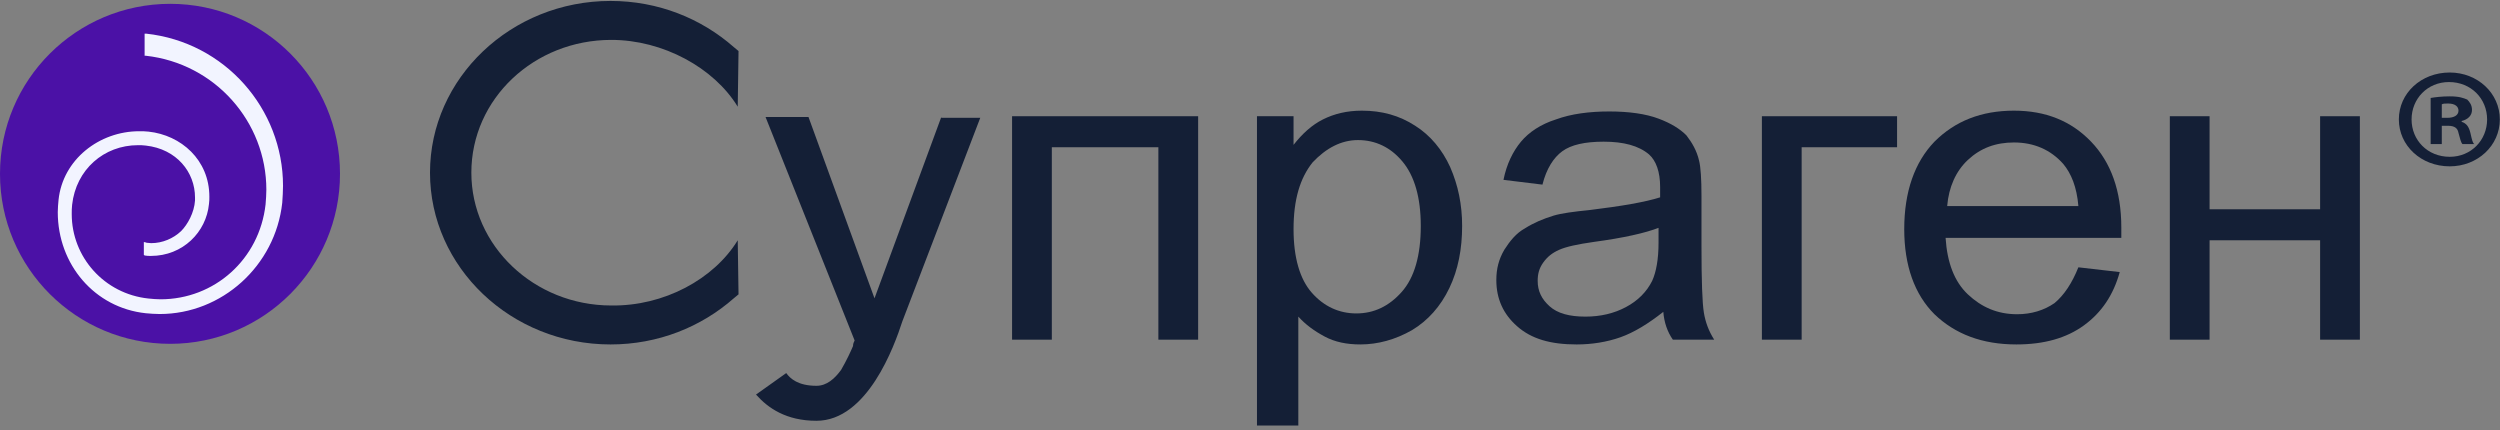
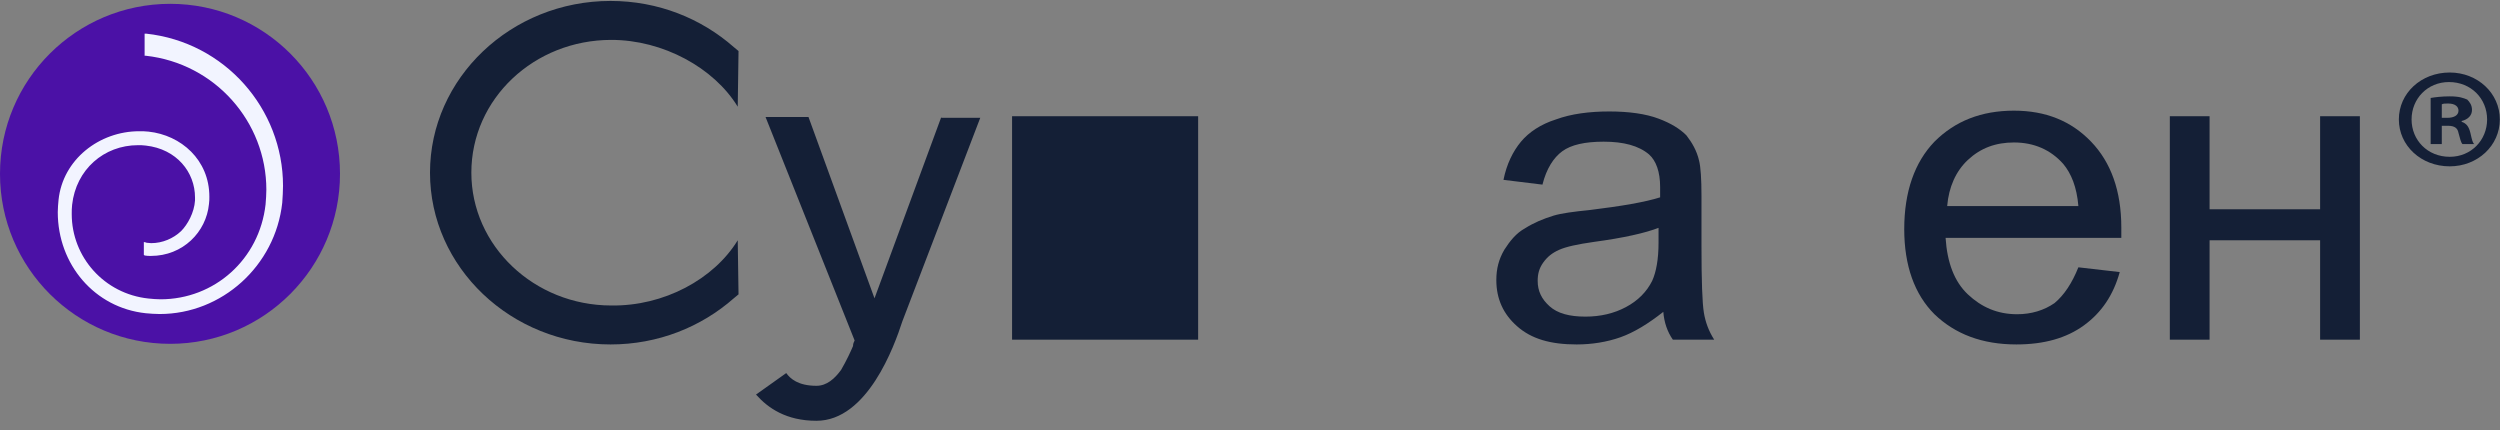
<svg xmlns="http://www.w3.org/2000/svg" width="250" height="43" viewBox="0 0 250 43" fill="none">
  <rect x="0" y="0" width="250" height="43" fill="#808080" stroke="none" />
  <path d="M34 17.383C34 26.754 26.401 34.383 17.019 34.383C7.637 34.383 0 26.793 0 17.383C0 7.973 7.637 0.383 17.019 0.383C26.401 0.383 34 7.973 34 17.383Z" fill="#4B11A6" />
  <path d="M14.578 31.324C9.46 30.782 5.777 26.445 5.777 21.217C5.777 20.83 5.816 20.404 5.855 19.978C6.281 15.951 9.926 13.124 13.919 13.124C14.229 13.124 14.539 13.124 14.849 13.162C18.106 13.511 20.936 15.989 20.936 19.668C20.936 19.901 20.936 20.133 20.897 20.404C20.626 23.192 18.3 25.593 15.082 25.593C14.888 25.593 14.694 25.593 14.5 25.554C14.345 25.516 14.384 25.438 14.384 25.438V25.361C14.384 25.322 14.384 25.206 14.384 25.128V24.199L14.539 24.238C14.578 24.238 14.617 24.238 14.655 24.276C14.81 24.276 14.966 24.315 15.121 24.315C16.245 24.315 17.33 23.85 18.106 23.115C18.765 22.456 19.424 21.256 19.501 20.055C19.501 19.978 19.501 19.862 19.501 19.746C19.501 17.229 17.679 14.905 14.578 14.557C14.306 14.518 14.035 14.518 13.802 14.518C10.391 14.518 7.599 16.957 7.212 20.481C7.173 20.791 7.173 21.101 7.173 21.411C7.173 25.709 10.43 29.388 14.849 29.853C15.237 29.891 15.663 29.93 16.051 29.93C21.44 29.93 25.937 25.942 26.557 20.443C26.596 19.939 26.635 19.436 26.635 18.971C26.635 12.194 21.517 6.347 14.578 5.573H14.461V3.559V3.365H14.617C22.487 4.217 28.302 10.878 28.302 18.584C28.302 19.126 28.263 19.707 28.224 20.288C27.526 26.6 22.176 31.402 15.973 31.402C15.47 31.402 15.043 31.363 14.578 31.324Z" fill="#F2F4FF" />
-   <path d="M101.207 11.623H119.814V33.967H115.838V14.724H105.183V33.967H101.207V11.623Z" fill="#141F36" />
-   <path d="M125.697 42.555V11.623H129.355V14.486C130.23 13.372 131.184 12.498 132.297 11.941C133.41 11.384 134.683 11.066 136.193 11.066C138.181 11.066 139.931 11.543 141.521 12.577C143.032 13.531 144.225 14.963 145.02 16.712C145.815 18.541 146.213 20.449 146.213 22.596C146.213 24.902 145.815 26.97 144.94 28.799C144.066 30.628 142.793 32.059 141.203 33.013C139.533 33.967 137.784 34.444 136.034 34.444C134.683 34.444 133.49 34.206 132.456 33.649C131.422 33.093 130.548 32.456 129.832 31.661V42.555H125.697ZM129.355 22.914C129.355 25.777 129.991 27.924 131.184 29.276C132.377 30.628 133.887 31.343 135.637 31.343C137.386 31.343 138.897 30.628 140.169 29.196C141.442 27.765 142.078 25.538 142.078 22.596C142.078 19.734 141.442 17.587 140.249 16.155C139.056 14.724 137.545 14.008 135.796 14.008C134.126 14.008 132.615 14.804 131.263 16.235C129.991 17.825 129.355 19.972 129.355 22.914Z" fill="#141F36" />
+   <path d="M101.207 11.623H119.814V33.967H115.838V14.724V33.967H101.207V11.623Z" fill="#141F36" />
  <path d="M166.331 31.185C164.821 32.377 163.389 33.252 162.037 33.729C160.686 34.206 159.175 34.445 157.664 34.445C155.04 34.445 153.132 33.888 151.7 32.616C150.348 31.423 149.633 29.912 149.633 28.004C149.633 26.891 149.871 25.937 150.428 24.982C150.985 24.108 151.621 23.312 152.495 22.835C153.37 22.279 154.324 21.881 155.358 21.563C156.153 21.325 157.346 21.166 158.936 21.007C162.196 20.609 164.502 20.211 166.013 19.734C166.013 19.178 166.013 18.86 166.013 18.701C166.013 17.19 165.616 16.076 164.9 15.44C163.866 14.566 162.355 14.168 160.368 14.168C158.459 14.168 157.107 14.486 156.233 15.122C155.358 15.758 154.642 16.872 154.245 18.462L150.348 17.985C150.667 16.395 151.303 15.122 152.098 14.168C152.893 13.214 154.086 12.419 155.597 11.942C157.107 11.385 158.936 11.146 160.924 11.146C162.912 11.146 164.582 11.385 165.854 11.862C167.126 12.339 168.001 12.896 168.637 13.532C169.194 14.248 169.671 15.043 169.91 16.076C170.069 16.713 170.148 17.905 170.148 19.575V24.585C170.148 28.084 170.228 30.31 170.387 31.264C170.546 32.218 170.864 33.093 171.42 33.968H167.286C166.729 33.173 166.411 32.218 166.331 31.185ZM165.934 22.756C164.502 23.313 162.355 23.79 159.413 24.187C157.744 24.426 156.63 24.664 155.915 24.982C155.199 25.3 154.722 25.698 154.324 26.255C153.927 26.811 153.768 27.368 153.768 28.084C153.768 29.117 154.165 29.912 154.96 30.628C155.756 31.344 156.948 31.662 158.539 31.662C160.05 31.662 161.401 31.344 162.594 30.708C163.787 30.072 164.661 29.197 165.218 28.084C165.616 27.209 165.854 25.937 165.854 24.267V22.756H165.934Z" fill="#141F36" />
-   <path d="M176.189 11.623H189.707V14.724H180.165V33.967H176.189V11.623Z" fill="#141F36" />
  <path d="M207.838 26.731L211.973 27.208C211.337 29.514 210.144 31.264 208.395 32.536C206.645 33.808 204.419 34.444 201.636 34.444C198.216 34.444 195.513 33.411 193.445 31.423C191.458 29.435 190.424 26.572 190.424 22.914C190.424 19.177 191.458 16.235 193.445 14.168C195.513 12.1 198.137 11.066 201.397 11.066C204.578 11.066 207.122 12.1 209.11 14.168C211.098 16.235 212.132 19.098 212.132 22.755C212.132 22.994 212.132 23.312 212.132 23.789H194.559C194.718 26.254 195.433 28.163 196.785 29.435C198.137 30.707 199.727 31.423 201.715 31.423C203.147 31.423 204.419 31.025 205.453 30.309C206.407 29.514 207.202 28.322 207.838 26.731ZM194.718 20.608H207.838C207.679 18.7 207.122 17.348 206.327 16.394C205.055 14.963 203.385 14.247 201.397 14.247C199.568 14.247 198.057 14.804 196.785 15.996C195.592 17.11 194.877 18.7 194.718 20.608Z" fill="#141F36" />
  <path d="M216.982 11.623H220.958V20.927H232.011V11.623H235.987V33.967H232.011V24.028H220.958V33.967H216.982V11.623Z" fill="#141F36" />
  <path d="M61.13 3.99C66.298 3.99 71.388 6.773 73.773 10.669L73.853 5.103L73.375 4.706C70.115 1.843 65.821 0.094 61.05 0.094C51.111 0.094 43 7.807 43 17.269C43 26.732 51.111 34.445 61.05 34.445C65.821 34.445 70.115 32.696 73.375 29.833L73.853 29.435L73.773 24.028C71.388 27.925 66.378 30.628 61.13 30.549C53.417 30.549 47.135 24.585 47.135 17.269C47.135 9.874 53.417 3.99 61.13 3.99Z" fill="#141F36" />
  <path d="M94.129 11.703L87.45 29.833L80.85 11.703H76.556L85.462 34.047C85.382 34.206 85.303 34.365 85.303 34.604C85.064 35.161 84.666 36.035 84.11 36.989C83.474 37.864 82.679 38.58 81.645 38.58C79.816 38.58 79.021 37.864 78.623 37.307L75.602 39.455C76.794 40.806 78.623 42.078 81.645 42.078C86.734 42.078 89.438 34.604 90.233 32.139L98.025 11.783H94.129V11.703Z" fill="#141F36" />
  <path d="M244.974 7.251C247.757 7.251 249.983 9.318 249.983 11.943C249.983 14.566 247.757 16.634 244.974 16.634C242.111 16.634 239.885 14.566 239.885 11.943C239.885 9.318 242.111 7.251 244.974 7.251ZM244.894 8.205C242.747 8.205 241.157 9.875 241.157 11.943C241.157 14.01 242.747 15.68 244.974 15.68C247.121 15.68 248.711 14.01 248.711 11.943C248.711 9.875 247.121 8.205 244.894 8.205ZM244.179 14.408H243.065V9.796C243.543 9.716 244.179 9.636 244.974 9.636C245.928 9.636 246.326 9.796 246.723 9.955C246.962 10.193 247.2 10.511 247.2 10.988C247.2 11.545 246.803 11.943 246.167 12.101V12.181C246.644 12.34 246.882 12.658 247.041 13.294C247.2 14.01 247.28 14.328 247.439 14.408H246.246C246.087 14.248 246.008 13.851 245.849 13.294C245.769 12.817 245.451 12.579 244.815 12.579H244.179V14.408ZM244.179 11.783H244.735C245.371 11.783 245.849 11.545 245.849 11.068C245.849 10.67 245.53 10.352 244.815 10.352C244.497 10.352 244.338 10.352 244.179 10.432V11.783Z" fill="#141F36" />
</svg>